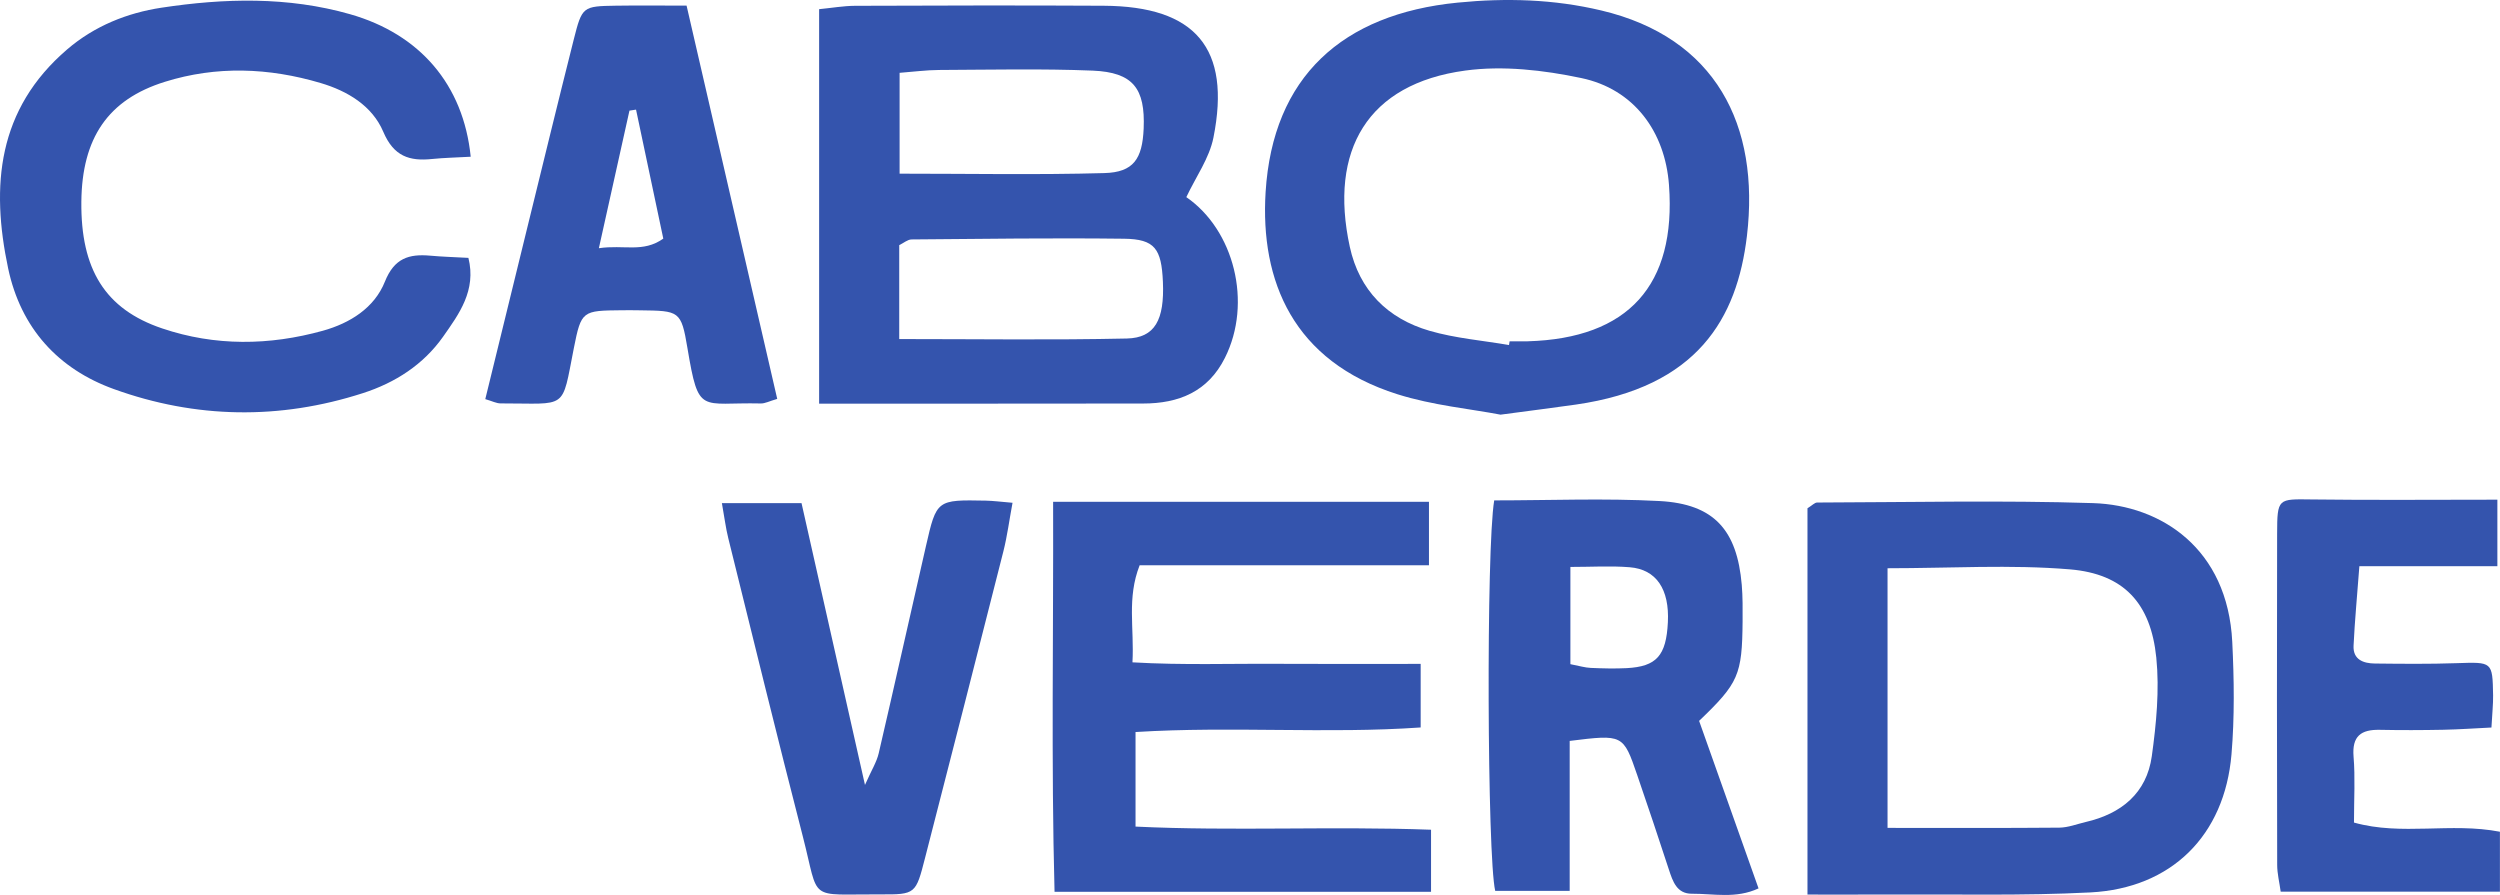
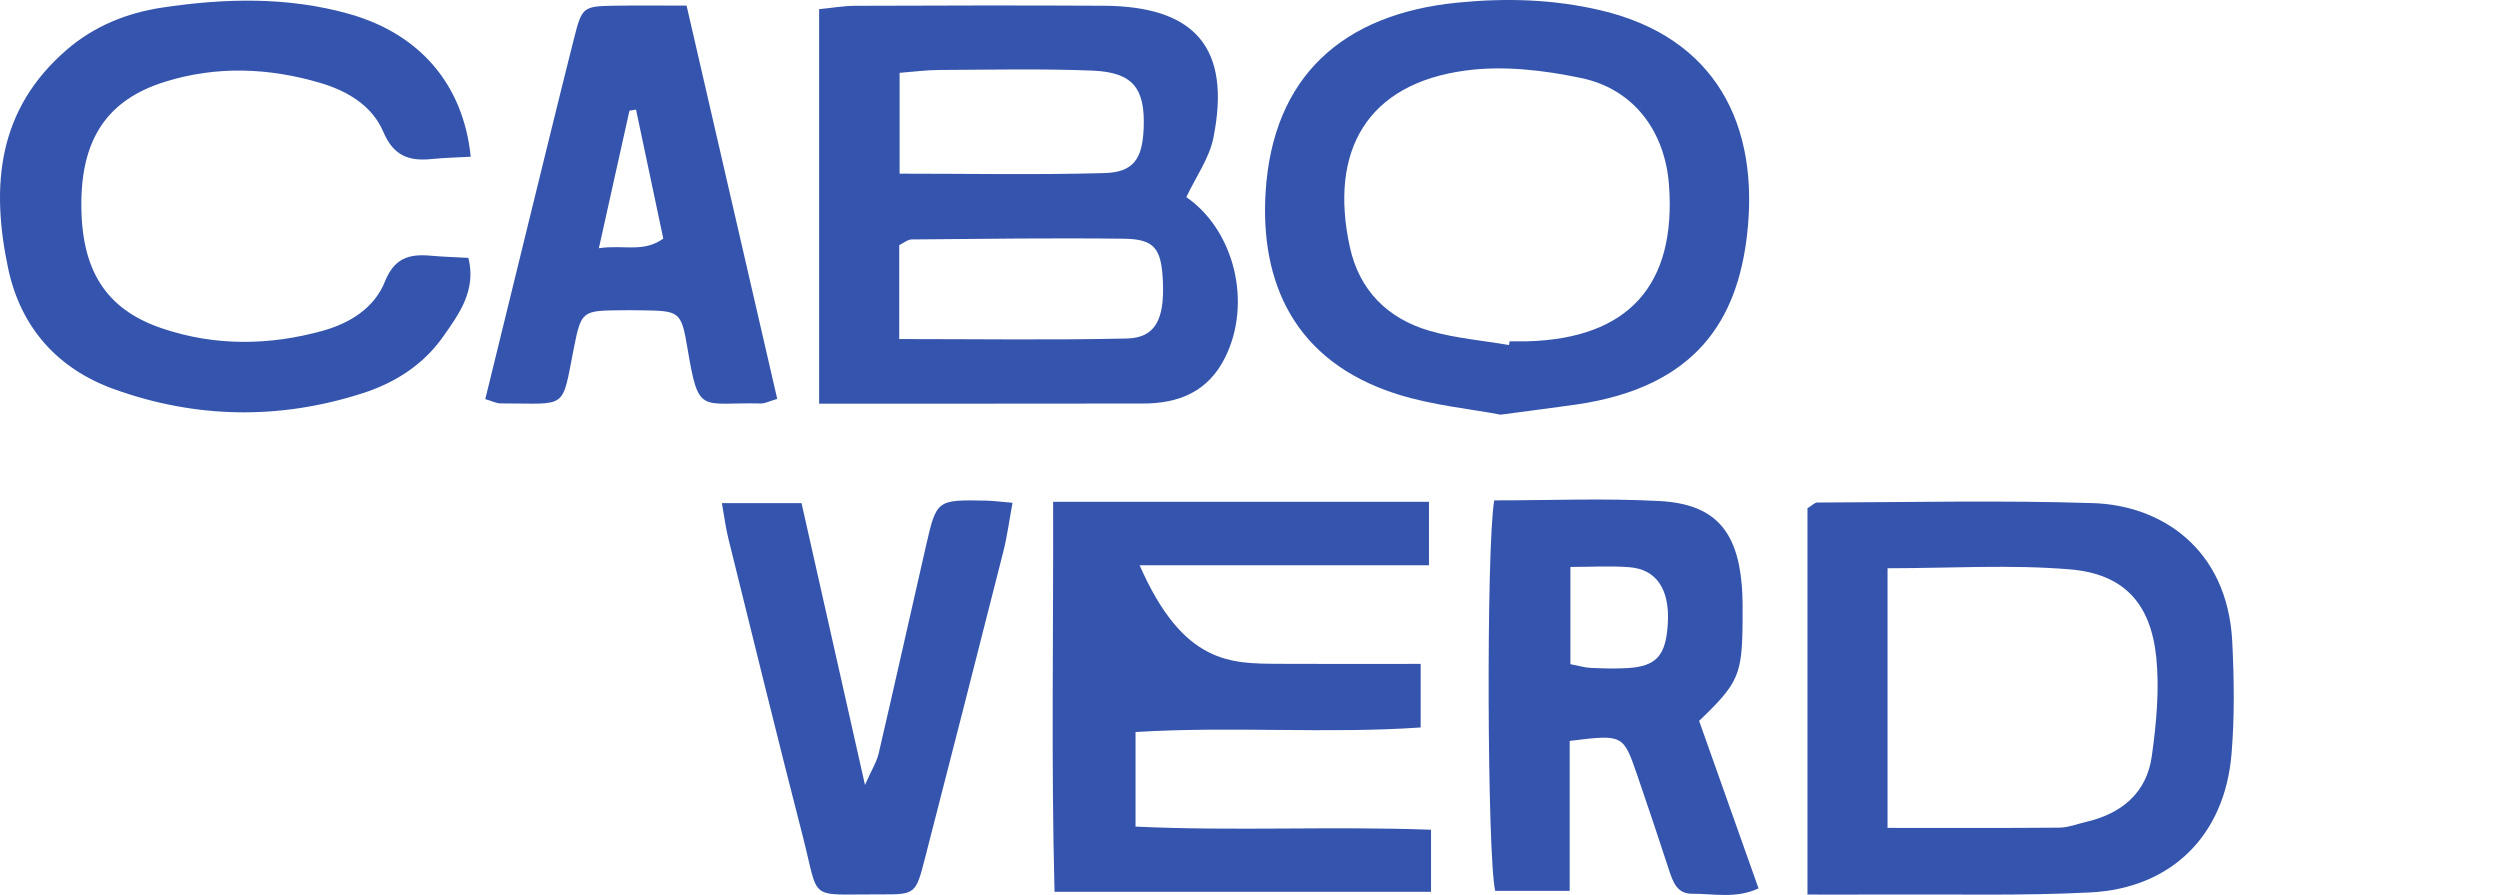
<svg xmlns="http://www.w3.org/2000/svg" width="164.81pt" height="59pt" viewBox="0 0 164.81 59" version="1.1">
  <defs>
    <clipPath id="clip1">
      <path d="M 150 32 L 164.809 32 L 164.809 59 L 150 59 Z M 150 32 " />
    </clipPath>
  </defs>
  <g id="surface1">
    <path style=" stroke:none;fill-rule:nonzero;fill:rgb(20.63%,32.961%,67.882%);fill-opacity:1;" d="M 59.305 11.449 C 63.934 11.449 68.375 11.535 72.812 11.41 C 74.727 11.355 75.309 10.477 75.395 8.473 C 75.504 5.828 74.699 4.77 72.039 4.656 C 68.672 4.52 65.297 4.598 61.922 4.613 C 61.062 4.617 60.203 4.734 59.305 4.801 C 59.305 7.09 59.305 9.121 59.305 11.449 Z M 59.281 22.352 C 64.398 22.352 69.344 22.426 74.285 22.316 C 76.145 22.273 76.77 21.082 76.664 18.586 C 76.57 16.387 76.125 15.766 74.109 15.738 C 69.438 15.68 64.762 15.746 60.09 15.785 C 59.832 15.789 59.574 16.02 59.281 16.16 C 59.281 18.141 59.281 20.086 59.281 22.352 Z M 54 26.613 C 54 17.66 54 9.234 54 0.605 C 54.844 0.523 55.602 0.387 56.363 0.383 C 61.832 0.363 67.297 0.348 72.766 0.379 C 78.816 0.414 81.168 3.18 79.996 9.066 C 79.727 10.426 78.836 11.66 78.207 12.996 C 81.352 15.16 82.578 19.957 80.75 23.594 C 79.637 25.816 77.719 26.602 75.355 26.602 C 70.484 26.602 65.613 26.609 60.742 26.613 C 58.574 26.613 56.41 26.613 54 26.613 " />
    <path style=" stroke:none;fill-rule:nonzero;fill:rgb(20.63%,32.961%,67.882%);fill-opacity:1;" d="M 124.434 54.578 C 128.43 54.578 132.098 54.594 135.762 54.562 C 136.344 54.555 136.926 54.324 137.504 54.188 C 139.855 53.645 141.516 52.281 141.855 49.855 C 142.152 47.711 142.367 45.492 142.152 43.355 C 141.789 39.777 140.023 37.836 136.461 37.535 C 132.539 37.207 128.566 37.461 124.434 37.461 C 124.434 43.188 124.434 48.703 124.434 54.578 Z M 119.156 58.973 C 119.156 50.086 119.156 41.75 119.156 33.508 C 119.469 33.316 119.629 33.129 119.793 33.129 C 125.859 33.113 131.938 32.973 138 33.168 C 142.465 33.316 146.855 36.148 147.16 42.32 C 147.281 44.785 147.316 47.277 147.109 49.73 C 146.656 55.074 143.16 58.555 137.809 58.832 C 133.336 59.062 128.848 58.945 124.367 58.969 C 122.699 58.98 121.027 58.973 119.156 58.973 " />
    <path style=" stroke:none;fill-rule:nonzero;fill:rgb(20.63%,32.961%,67.882%);fill-opacity:1;" d="M 99.48 22.746 C 99.492 22.664 99.508 22.582 99.52 22.5 C 99.918 22.5 100.312 22.512 100.711 22.5 C 107.344 22.309 110.512 18.805 110.027 12.203 C 109.77 8.668 107.711 5.871 104.242 5.145 C 101.758 4.621 99.082 4.312 96.594 4.652 C 90.152 5.523 87.602 9.906 88.984 16.27 C 89.609 19.145 91.477 21.004 94.246 21.809 C 95.941 22.301 97.73 22.445 99.48 22.746 Z M 98.922 27.336 C 96.957 26.957 94.457 26.727 92.117 25.988 C 85.254 23.82 83.07 18.531 83.434 12.66 C 83.906 5.078 88.477 0.922 96.102 0.172 C 99.309 -0.145 102.445 -0.051 105.555 0.688 C 113.105 2.473 116.031 8.25 115.164 15.559 C 114.516 20.988 111.91 25.52 103.883 26.672 C 102.41 26.883 100.934 27.066 98.922 27.336 " />
-     <path style=" stroke:none;fill-rule:nonzero;fill:rgb(20.63%,32.961%,67.882%);fill-opacity:1;" d="M 93.656 43.766 C 93.656 45.289 93.656 46.449 93.656 47.957 C 87.484 48.387 81.258 47.863 74.859 48.258 C 74.859 50.324 74.859 52.25 74.859 54.492 C 81.324 54.801 87.754 54.457 94.34 54.699 C 94.34 56.137 94.34 57.367 94.34 58.789 C 86.086 58.789 77.969 58.789 69.52 58.789 C 69.293 50.25 69.453 41.75 69.426 33.082 C 77.773 33.082 85.883 33.082 94.203 33.082 C 94.203 34.496 94.203 35.73 94.203 37.266 C 87.82 37.266 81.496 37.266 75.129 37.266 C 74.281 39.441 74.781 41.387 74.656 43.664 C 78.023 43.859 81.184 43.738 84.332 43.762 C 87.387 43.781 90.445 43.766 93.656 43.766 " />
+     <path style=" stroke:none;fill-rule:nonzero;fill:rgb(20.63%,32.961%,67.882%);fill-opacity:1;" d="M 93.656 43.766 C 93.656 45.289 93.656 46.449 93.656 47.957 C 87.484 48.387 81.258 47.863 74.859 48.258 C 74.859 50.324 74.859 52.25 74.859 54.492 C 81.324 54.801 87.754 54.457 94.34 54.699 C 94.34 56.137 94.34 57.367 94.34 58.789 C 86.086 58.789 77.969 58.789 69.52 58.789 C 69.293 50.25 69.453 41.75 69.426 33.082 C 77.773 33.082 85.883 33.082 94.203 33.082 C 94.203 34.496 94.203 35.73 94.203 37.266 C 87.82 37.266 81.496 37.266 75.129 37.266 C 78.023 43.859 81.184 43.738 84.332 43.762 C 87.387 43.781 90.445 43.766 93.656 43.766 " />
    <path style=" stroke:none;fill-rule:nonzero;fill:rgb(20.63%,32.961%,67.882%);fill-opacity:1;" d="M 31.031 10.332 C 30.051 10.387 29.273 10.402 28.5 10.48 C 26.988 10.641 25.953 10.305 25.266 8.684 C 24.539 6.977 22.918 6 21.137 5.473 C 17.727 4.461 14.273 4.328 10.863 5.395 C 7.105 6.57 5.406 9.113 5.363 13.301 C 5.32 17.75 6.926 20.383 10.695 21.652 C 14.18 22.828 17.746 22.785 21.281 21.805 C 23.078 21.305 24.68 20.297 25.371 18.574 C 25.992 17.016 26.961 16.73 28.367 16.855 C 29.148 16.926 29.934 16.949 30.879 17 C 31.414 19.152 30.258 20.703 29.211 22.195 C 27.914 24.035 26.059 25.23 23.922 25.918 C 18.426 27.691 12.906 27.598 7.512 25.652 C 3.832 24.328 1.375 21.629 0.539 17.703 C -0.617 12.242 -0.168 7.199 4.43 3.254 C 6.238 1.703 8.402 0.848 10.641 0.508 C 14.785 -0.121 18.984 -0.234 23.082 0.938 C 27.676 2.25 30.551 5.578 31.031 10.332 " />
    <path style=" stroke:none;fill-rule:nonzero;fill:rgb(20.63%,32.961%,67.882%);fill-opacity:1;" d="M 103.527 43.785 C 104.125 43.902 104.496 44.016 104.871 44.031 C 105.656 44.066 106.449 44.086 107.234 44.047 C 109.211 43.941 109.844 43.223 109.953 41.02 C 110.062 38.852 109.199 37.535 107.434 37.395 C 106.188 37.293 104.93 37.375 103.527 37.375 C 103.527 39.648 103.527 41.578 103.527 43.785 Z M 112.012 47.523 C 113.289 51.129 114.582 54.77 115.93 58.566 C 114.441 59.262 112.961 58.91 111.531 58.918 C 110.543 58.922 110.277 58.109 110.02 57.328 C 109.336 55.246 108.648 53.168 107.934 51.102 C 107.008 48.406 106.996 48.41 103.48 48.844 C 103.48 52.023 103.48 55.262 103.48 58.73 C 101.617 58.73 100.094 58.73 98.57 58.73 C 98.043 56.457 97.969 36.191 98.504 32.988 C 102.117 32.988 105.773 32.836 109.414 33.031 C 112.996 33.227 114.516 34.941 114.824 38.559 C 114.891 39.352 114.883 40.152 114.879 40.949 C 114.848 44.504 114.617 45.027 112.012 47.523 " />
    <path style=" stroke:none;fill-rule:nonzero;fill:rgb(20.63%,32.961%,67.882%);fill-opacity:1;" d="M 41.93 7.227 C 41.785 7.25 41.641 7.273 41.496 7.293 C 40.855 10.191 40.211 13.086 39.48 16.363 C 41.141 16.117 42.391 16.68 43.727 15.73 C 43.125 12.879 42.527 10.055 41.93 7.227 Z M 51.238 26.297 C 50.711 26.449 50.434 26.605 50.156 26.598 C 46.156 26.504 46.066 27.402 45.32 22.953 C 44.906 20.473 44.785 20.492 42.188 20.457 C 41.789 20.453 41.391 20.445 40.992 20.453 C 38.398 20.48 38.32 20.469 37.832 22.941 C 37.008 27.109 37.469 26.586 33 26.594 C 32.727 26.594 32.449 26.445 31.992 26.312 C 32.918 22.523 33.832 18.777 34.754 15.035 C 35.773 10.891 36.781 6.742 37.824 2.605 C 38.375 0.426 38.414 0.41 40.605 0.375 C 42.082 0.352 43.559 0.371 45.262 0.371 C 47.281 9.133 49.254 17.695 51.238 26.297 " />
    <g clip-path="url(#clip1)" clip-rule="nonzero">
-       <path style=" stroke:none;fill-rule:nonzero;fill:rgb(20.63%,32.961%,67.882%);fill-opacity:1;" d="M 164.637 32.941 C 164.637 34.461 164.637 35.738 164.637 37.328 C 161.664 37.328 158.723 37.328 155.539 37.328 C 155.395 39.266 155.234 40.914 155.156 42.57 C 155.113 43.492 155.812 43.734 156.562 43.742 C 158.355 43.762 160.152 43.781 161.941 43.719 C 164.309 43.641 164.316 43.605 164.355 45.84 C 164.363 46.426 164.297 47.02 164.246 47.961 C 163.16 48.012 162.113 48.09 161.066 48.109 C 159.672 48.137 158.277 48.141 156.883 48.113 C 155.652 48.09 155.047 48.52 155.156 49.879 C 155.27 51.254 155.184 52.645 155.184 54.227 C 158.348 55.113 161.555 54.203 164.805 54.832 C 164.805 56.121 164.805 57.355 164.805 58.781 C 159.965 58.781 155.234 58.781 150.352 58.781 C 150.266 58.152 150.121 57.586 150.121 57.016 C 150.105 49.742 150.098 42.469 150.117 35.195 C 150.125 32.832 150.164 32.898 152.414 32.926 C 156.395 32.977 160.371 32.941 164.637 32.941 " />
-     </g>
+       </g>
    <path style=" stroke:none;fill-rule:nonzero;fill:rgb(20.63%,32.961%,67.882%);fill-opacity:1;" d="M 52.84 33.168 C 54.172 39.094 55.543 45.172 57.023 51.746 C 57.453 50.77 57.797 50.234 57.93 49.652 C 58.988 45.105 60 40.547 61.043 35.996 C 61.742 32.941 61.754 32.941 64.996 33.004 C 65.48 33.016 65.965 33.078 66.75 33.145 C 66.535 34.293 66.402 35.34 66.145 36.355 C 64.441 43.098 62.711 49.832 60.98 56.57 C 60.375 58.926 60.363 58.977 58.039 58.961 C 53.18 58.938 54.047 59.5 52.926 55.145 C 51.242 48.605 49.637 42.043 48.012 35.484 C 47.844 34.816 47.762 34.121 47.59 33.168 C 49.316 33.168 50.945 33.168 52.84 33.168 " />
  </g>
</svg>